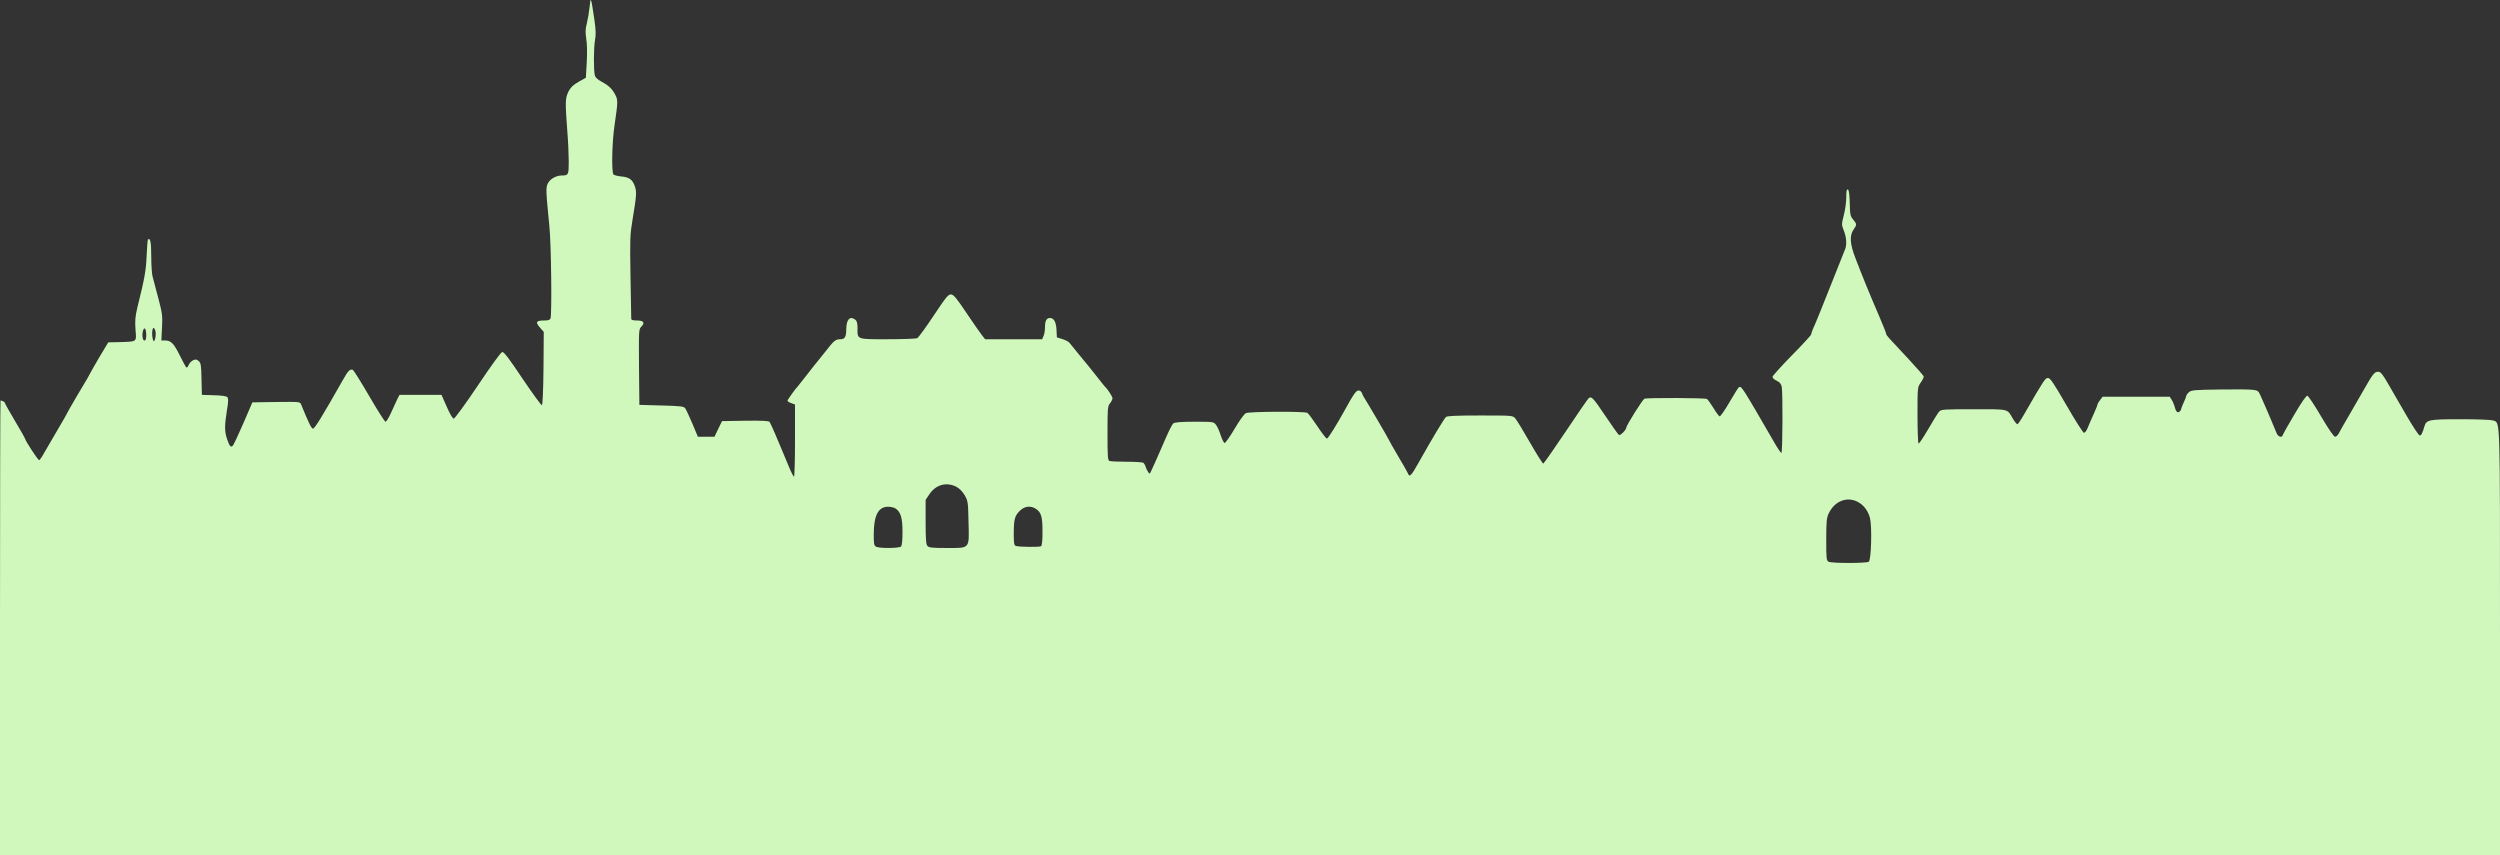
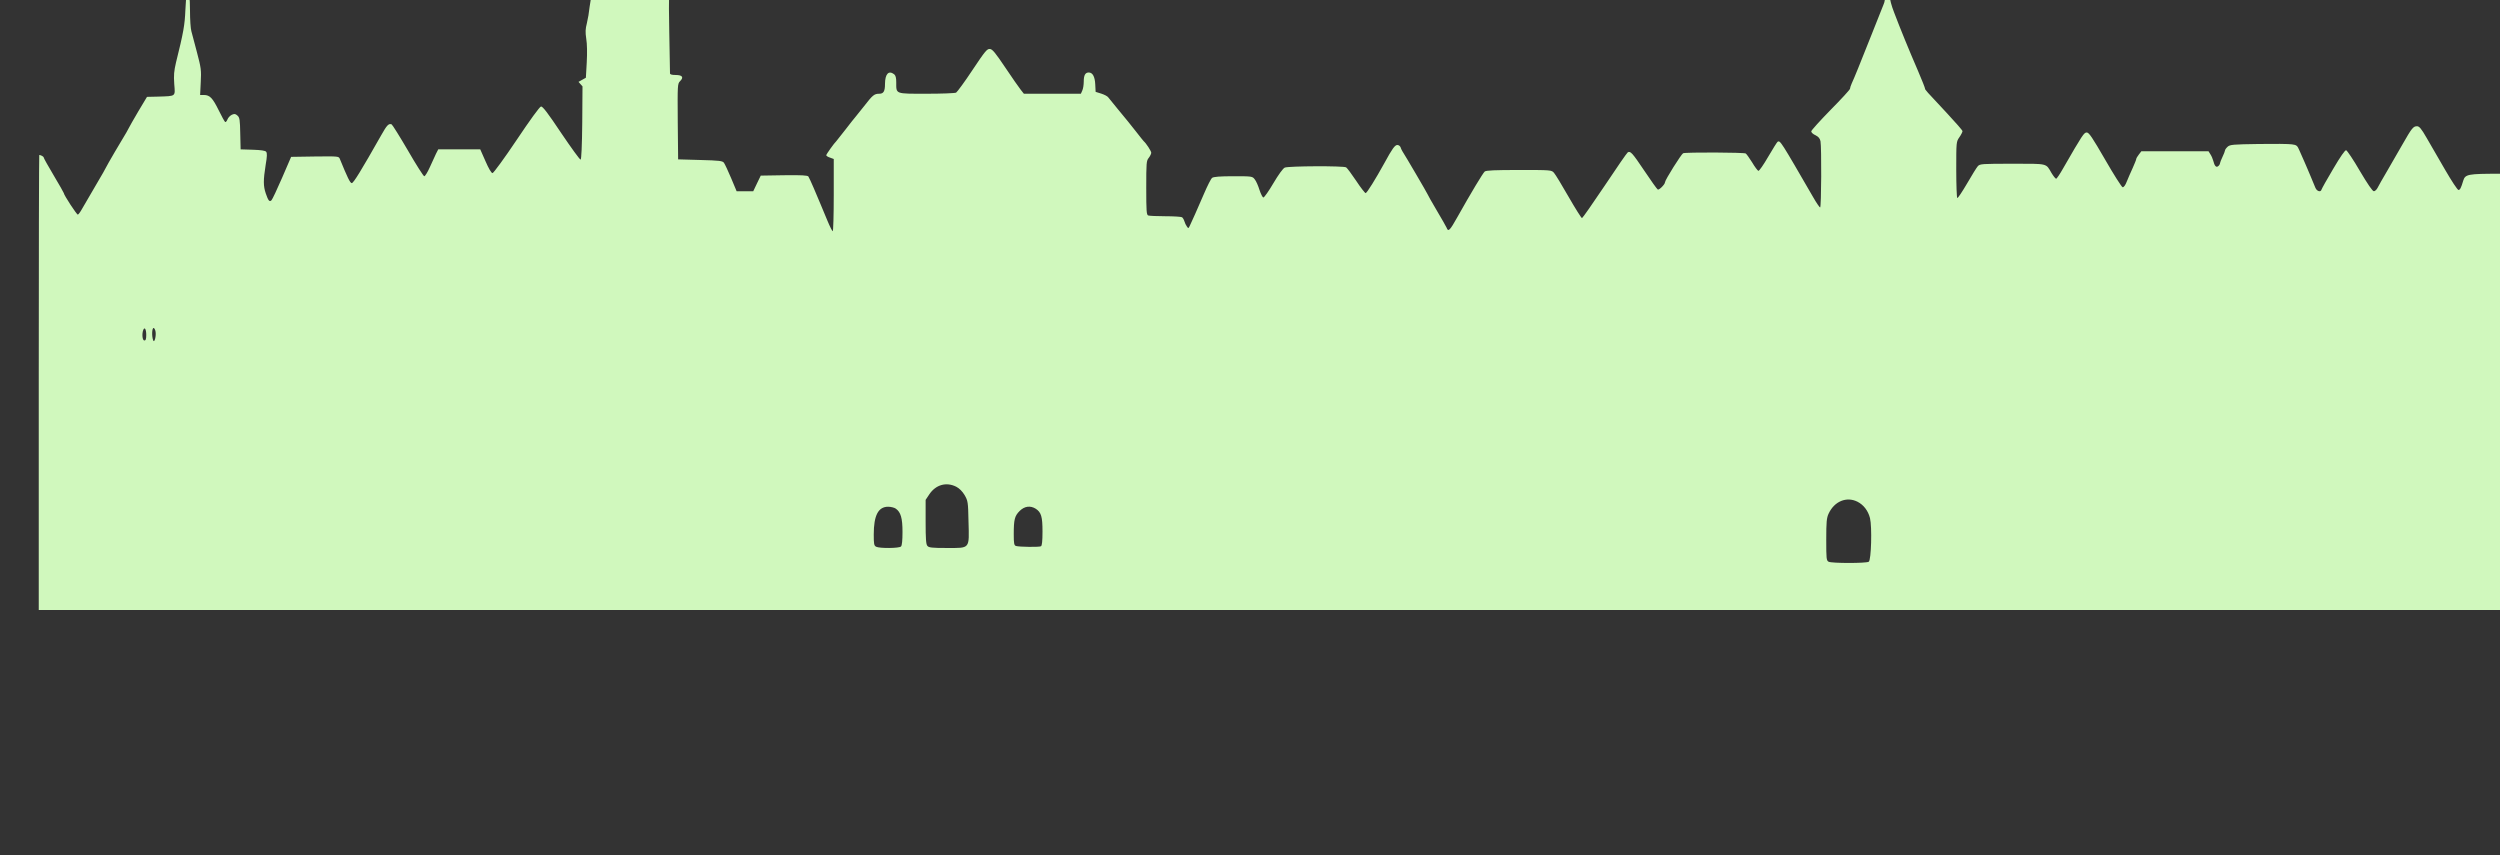
<svg xmlns="http://www.w3.org/2000/svg" version="1.0" width="2000.003pt" height="684.391pt" viewBox="0 0 2000.003 684.391" preserveAspectRatio="xMidYMid meet">
  <rect x="0" y="0" width="2000.003" height="684.391" fill="#333333" stroke="none" />
  <g transform="translate(0,684.391) scale(0.1,-0.1)" fill="#d0f8bd" stroke="none">
-     <path d="M4717 6790 c-4 -41 -14 -100 -22 -132 -12 -46 -13 -71 -5 -124 7 -40 8 -116 4 -189 l-7 -123 -59 -33 c-45 -26 -63 -44 -81 -79 -25 -52 -26 -83 -9 -308 7 -85 12 -198 12 -252 0 -105 -3 -110 -56 -110 -44 0 -92 -27 -110 -61 -18 -36 -18 -51 11 -344 15 -149 21 -707 9 -739 -4 -11 -19 -16 -48 -16 -67 0 -75 -12 -38 -55 l32 -36 -2 -291 c-2 -187 -7 -293 -13 -295 -6 -2 -75 94 -155 212 -108 162 -149 215 -162 213 -11 -2 -88 -108 -195 -268 -98 -146 -185 -265 -193 -265 -9 0 -31 37 -56 95 l-42 95 -168 0 -168 0 -18 -35 c-9 -19 -31 -68 -49 -107 -18 -40 -38 -73 -45 -73 -6 0 -65 92 -130 205 -66 113 -125 207 -131 210 -24 9 -38 -6 -84 -88 -160 -282 -221 -382 -235 -382 -13 0 -35 46 -95 193 -9 22 -9 22 -199 20 l-191 -3 -72 -167 c-40 -92 -78 -173 -85 -180 -16 -16 -26 -4 -46 55 -20 59 -20 106 -1 226 12 69 13 97 4 107 -7 9 -42 14 -107 16 l-97 3 -3 126 c-2 111 -5 129 -22 144 -17 15 -24 16 -45 7 -14 -7 -30 -23 -35 -37 -6 -15 -14 -24 -19 -21 -4 3 -28 45 -51 93 -49 99 -71 122 -117 123 l-32 0 5 103 c5 94 3 112 -30 237 -19 74 -40 151 -45 170 -6 19 -11 92 -11 162 0 115 -8 154 -27 135 -2 -3 -7 -61 -10 -129 -5 -118 -15 -177 -75 -418 -16 -69 -19 -101 -14 -172 8 -103 16 -96 -129 -101 l-89 -2 -69 -115 c-37 -63 -72 -124 -77 -135 -6 -11 -14 -27 -19 -35 -35 -56 -161 -272 -161 -276 0 -3 -38 -69 -84 -147 -46 -78 -95 -162 -109 -187 -13 -24 -29 -46 -34 -47 -8 -3 -113 158 -113 173 0 3 -36 66 -80 140 -44 74 -80 138 -80 143 0 8 -23 21 -36 21 -2 0 -4 -819 -4 -1820 l0 -1820 10000 0 10000 0 0 1700 c0 1853 3 1758 -55 1780 -15 6 -128 10 -258 10 -254 0 -275 -4 -291 -55 -17 -58 -26 -75 -38 -75 -8 0 -56 73 -108 163 -51 89 -118 204 -147 254 -43 75 -59 93 -77 93 -30 0 -42 -15 -116 -145 -35 -60 -91 -157 -124 -215 -34 -58 -68 -117 -75 -132 -8 -16 -22 -28 -30 -28 -11 0 -51 59 -112 162 -52 90 -102 164 -110 166 -9 2 -46 -51 -104 -150 -50 -83 -91 -158 -93 -165 -6 -23 -37 -14 -49 15 -6 15 -23 55 -37 89 -14 35 -37 86 -49 115 -13 29 -32 72 -42 95 -16 38 -22 43 -59 48 -22 4 -143 5 -267 3 -207 -3 -229 -5 -248 -22 -12 -11 -21 -24 -21 -30 -1 -6 -9 -29 -20 -51 -11 -22 -19 -45 -20 -51 0 -6 -6 -17 -14 -23 -16 -14 -30 1 -40 43 -4 15 -14 39 -23 52 l-15 24 -268 0 -269 0 -20 -26 c-12 -15 -21 -31 -21 -36 0 -5 -13 -37 -28 -71 -16 -34 -37 -83 -48 -110 -11 -29 -24 -46 -33 -45 -8 2 -71 101 -140 221 -103 178 -129 217 -147 217 -22 0 -33 -16 -189 -287 -26 -46 -51 -83 -56 -83 -5 0 -22 21 -37 46 -46 79 -25 74 -312 74 -243 0 -260 -1 -277 -19 -10 -11 -49 -74 -87 -140 -39 -66 -73 -118 -78 -115 -4 3 -8 105 -8 227 0 221 0 223 25 259 14 20 25 42 25 49 0 6 -56 70 -124 143 -170 181 -176 188 -176 198 0 5 -25 69 -56 141 -72 166 -145 345 -191 467 -44 113 -48 181 -14 228 27 38 26 44 -4 80 -22 26 -25 39 -27 132 -2 72 -7 105 -15 108 -10 3 -13 -15 -13 -65 0 -37 -9 -101 -20 -142 -18 -73 -18 -74 1 -123 21 -53 25 -114 9 -150 -5 -13 -50 -125 -99 -249 -97 -244 -134 -336 -157 -386 -8 -17 -14 -37 -14 -43 0 -7 -70 -83 -155 -169 -85 -87 -155 -164 -155 -172 0 -9 15 -23 34 -31 24 -12 35 -25 40 -48 9 -49 7 -530 -3 -530 -4 0 -30 37 -56 83 -260 449 -263 455 -284 443 -5 -3 -39 -58 -76 -121 -37 -64 -72 -114 -78 -112 -6 2 -29 32 -50 68 -22 35 -45 67 -51 71 -13 9 -478 11 -501 2 -14 -6 -145 -214 -145 -232 0 -17 -48 -65 -58 -58 -7 4 -55 72 -108 151 -96 143 -111 159 -132 146 -6 -3 -89 -123 -184 -266 -96 -143 -178 -260 -182 -260 -5 0 -53 76 -107 170 -53 93 -106 180 -117 192 -20 23 -23 23 -279 23 -192 0 -263 -3 -275 -12 -15 -13 -109 -169 -219 -365 -60 -107 -73 -121 -86 -85 -4 9 -40 73 -80 140 -40 68 -73 126 -73 129 0 4 -179 310 -201 343 -5 8 -12 23 -15 33 -4 9 -15 17 -25 17 -20 0 -41 -29 -104 -145 -72 -130 -140 -240 -150 -240 -5 0 -40 44 -76 99 -36 54 -72 102 -80 107 -20 13 -463 11 -491 -2 -14 -6 -51 -57 -91 -125 -37 -63 -73 -114 -80 -114 -6 0 -20 27 -31 60 -10 33 -27 72 -38 85 -19 25 -22 25 -172 25 -106 0 -157 -4 -169 -13 -9 -6 -38 -64 -65 -127 -54 -125 -97 -222 -114 -257 -10 -21 -12 -22 -23 -5 -7 9 -16 28 -20 42 -4 14 -13 28 -19 32 -6 4 -66 8 -133 8 -67 0 -128 3 -137 6 -14 5 -16 34 -16 221 0 200 1 217 20 240 11 14 20 33 20 41 0 13 -41 76 -60 92 -3 3 -30 36 -60 75 -61 78 -63 79 -150 185 -34 41 -67 82 -74 91 -6 9 -31 22 -56 30 l-45 14 -3 60 c-3 62 -21 95 -52 95 -28 0 -40 -22 -40 -72 0 -26 -5 -59 -12 -73 l-11 -25 -228 0 -228 0 -26 33 c-14 17 -69 97 -123 177 -78 116 -102 146 -122 148 -23 3 -38 -15 -140 -168 -62 -94 -122 -175 -131 -181 -10 -5 -117 -9 -238 -9 -252 0 -241 -4 -241 91 0 38 -5 55 -17 65 -44 33 -72 3 -73 -76 0 -60 -11 -80 -46 -80 -40 0 -53 -11 -121 -99 -37 -47 -70 -88 -73 -91 -3 -3 -37 -45 -75 -95 -38 -49 -72 -92 -75 -95 -15 -13 -80 -104 -80 -112 0 -5 14 -14 30 -19 l30 -11 0 -289 c0 -159 -4 -289 -8 -289 -4 0 -23 37 -42 83 -18 45 -43 105 -55 132 -12 28 -37 86 -55 130 -19 44 -38 86 -43 93 -7 9 -54 12 -196 10 l-185 -3 -30 -62 -30 -63 -67 0 -66 0 -44 105 c-24 57 -50 112 -57 122 -11 16 -35 19 -190 23 l-177 5 -3 302 c-2 296 -2 303 19 324 31 31 18 49 -36 49 -29 0 -45 4 -45 13 0 6 -3 158 -6 337 -5 301 -4 335 16 455 32 193 34 222 20 265 -18 56 -46 77 -108 82 -29 3 -58 10 -64 16 -17 17 -12 257 8 392 28 191 28 203 6 246 -25 48 -54 75 -112 106 -28 15 -47 32 -51 48 -11 39 -10 221 1 283 8 43 7 80 -5 164 -27 182 -30 190 -38 103z m-3547 -2626 c0 -32 -4 -44 -15 -44 -16 0 -21 52 -9 84 11 28 24 6 24 -40z m74 29 c7 -33 -8 -96 -18 -73 -13 32 -11 100 3 100 5 0 12 -12 15 -27z m6406 -1243 c25 -13 49 -37 67 -67 26 -46 28 -54 31 -210 6 -224 15 -213 -172 -213 -121 0 -146 3 -157 17 -11 12 -14 58 -14 192 l0 176 30 45 c52 77 136 100 215 60z m7210 -120 c49 -25 85 -72 100 -131 17 -69 10 -337 -10 -349 -20 -13 -296 -13 -321 0 -18 10 -19 23 -19 178 0 141 3 173 19 207 46 99 144 139 231 95z m-7694 -55 c40 -28 54 -75 54 -187 0 -68 -4 -108 -12 -116 -15 -15 -171 -16 -199 -2 -17 9 -19 22 -19 98 0 153 36 222 115 222 22 0 50 -7 61 -15z m1120 -1 c44 -29 54 -63 54 -183 0 -75 -4 -112 -12 -117 -13 -8 -172 -6 -200 2 -15 5 -18 18 -18 93 0 119 7 147 47 187 39 39 86 45 129 18z" />
+     <path d="M4717 6790 c-4 -41 -14 -100 -22 -132 -12 -46 -13 -71 -5 -124 7 -40 8 -116 4 -189 l-7 -123 -59 -33 l32 -36 -2 -291 c-2 -187 -7 -293 -13 -295 -6 -2 -75 94 -155 212 -108 162 -149 215 -162 213 -11 -2 -88 -108 -195 -268 -98 -146 -185 -265 -193 -265 -9 0 -31 37 -56 95 l-42 95 -168 0 -168 0 -18 -35 c-9 -19 -31 -68 -49 -107 -18 -40 -38 -73 -45 -73 -6 0 -65 92 -130 205 -66 113 -125 207 -131 210 -24 9 -38 -6 -84 -88 -160 -282 -221 -382 -235 -382 -13 0 -35 46 -95 193 -9 22 -9 22 -199 20 l-191 -3 -72 -167 c-40 -92 -78 -173 -85 -180 -16 -16 -26 -4 -46 55 -20 59 -20 106 -1 226 12 69 13 97 4 107 -7 9 -42 14 -107 16 l-97 3 -3 126 c-2 111 -5 129 -22 144 -17 15 -24 16 -45 7 -14 -7 -30 -23 -35 -37 -6 -15 -14 -24 -19 -21 -4 3 -28 45 -51 93 -49 99 -71 122 -117 123 l-32 0 5 103 c5 94 3 112 -30 237 -19 74 -40 151 -45 170 -6 19 -11 92 -11 162 0 115 -8 154 -27 135 -2 -3 -7 -61 -10 -129 -5 -118 -15 -177 -75 -418 -16 -69 -19 -101 -14 -172 8 -103 16 -96 -129 -101 l-89 -2 -69 -115 c-37 -63 -72 -124 -77 -135 -6 -11 -14 -27 -19 -35 -35 -56 -161 -272 -161 -276 0 -3 -38 -69 -84 -147 -46 -78 -95 -162 -109 -187 -13 -24 -29 -46 -34 -47 -8 -3 -113 158 -113 173 0 3 -36 66 -80 140 -44 74 -80 138 -80 143 0 8 -23 21 -36 21 -2 0 -4 -819 -4 -1820 l0 -1820 10000 0 10000 0 0 1700 c0 1853 3 1758 -55 1780 -15 6 -128 10 -258 10 -254 0 -275 -4 -291 -55 -17 -58 -26 -75 -38 -75 -8 0 -56 73 -108 163 -51 89 -118 204 -147 254 -43 75 -59 93 -77 93 -30 0 -42 -15 -116 -145 -35 -60 -91 -157 -124 -215 -34 -58 -68 -117 -75 -132 -8 -16 -22 -28 -30 -28 -11 0 -51 59 -112 162 -52 90 -102 164 -110 166 -9 2 -46 -51 -104 -150 -50 -83 -91 -158 -93 -165 -6 -23 -37 -14 -49 15 -6 15 -23 55 -37 89 -14 35 -37 86 -49 115 -13 29 -32 72 -42 95 -16 38 -22 43 -59 48 -22 4 -143 5 -267 3 -207 -3 -229 -5 -248 -22 -12 -11 -21 -24 -21 -30 -1 -6 -9 -29 -20 -51 -11 -22 -19 -45 -20 -51 0 -6 -6 -17 -14 -23 -16 -14 -30 1 -40 43 -4 15 -14 39 -23 52 l-15 24 -268 0 -269 0 -20 -26 c-12 -15 -21 -31 -21 -36 0 -5 -13 -37 -28 -71 -16 -34 -37 -83 -48 -110 -11 -29 -24 -46 -33 -45 -8 2 -71 101 -140 221 -103 178 -129 217 -147 217 -22 0 -33 -16 -189 -287 -26 -46 -51 -83 -56 -83 -5 0 -22 21 -37 46 -46 79 -25 74 -312 74 -243 0 -260 -1 -277 -19 -10 -11 -49 -74 -87 -140 -39 -66 -73 -118 -78 -115 -4 3 -8 105 -8 227 0 221 0 223 25 259 14 20 25 42 25 49 0 6 -56 70 -124 143 -170 181 -176 188 -176 198 0 5 -25 69 -56 141 -72 166 -145 345 -191 467 -44 113 -48 181 -14 228 27 38 26 44 -4 80 -22 26 -25 39 -27 132 -2 72 -7 105 -15 108 -10 3 -13 -15 -13 -65 0 -37 -9 -101 -20 -142 -18 -73 -18 -74 1 -123 21 -53 25 -114 9 -150 -5 -13 -50 -125 -99 -249 -97 -244 -134 -336 -157 -386 -8 -17 -14 -37 -14 -43 0 -7 -70 -83 -155 -169 -85 -87 -155 -164 -155 -172 0 -9 15 -23 34 -31 24 -12 35 -25 40 -48 9 -49 7 -530 -3 -530 -4 0 -30 37 -56 83 -260 449 -263 455 -284 443 -5 -3 -39 -58 -76 -121 -37 -64 -72 -114 -78 -112 -6 2 -29 32 -50 68 -22 35 -45 67 -51 71 -13 9 -478 11 -501 2 -14 -6 -145 -214 -145 -232 0 -17 -48 -65 -58 -58 -7 4 -55 72 -108 151 -96 143 -111 159 -132 146 -6 -3 -89 -123 -184 -266 -96 -143 -178 -260 -182 -260 -5 0 -53 76 -107 170 -53 93 -106 180 -117 192 -20 23 -23 23 -279 23 -192 0 -263 -3 -275 -12 -15 -13 -109 -169 -219 -365 -60 -107 -73 -121 -86 -85 -4 9 -40 73 -80 140 -40 68 -73 126 -73 129 0 4 -179 310 -201 343 -5 8 -12 23 -15 33 -4 9 -15 17 -25 17 -20 0 -41 -29 -104 -145 -72 -130 -140 -240 -150 -240 -5 0 -40 44 -76 99 -36 54 -72 102 -80 107 -20 13 -463 11 -491 -2 -14 -6 -51 -57 -91 -125 -37 -63 -73 -114 -80 -114 -6 0 -20 27 -31 60 -10 33 -27 72 -38 85 -19 25 -22 25 -172 25 -106 0 -157 -4 -169 -13 -9 -6 -38 -64 -65 -127 -54 -125 -97 -222 -114 -257 -10 -21 -12 -22 -23 -5 -7 9 -16 28 -20 42 -4 14 -13 28 -19 32 -6 4 -66 8 -133 8 -67 0 -128 3 -137 6 -14 5 -16 34 -16 221 0 200 1 217 20 240 11 14 20 33 20 41 0 13 -41 76 -60 92 -3 3 -30 36 -60 75 -61 78 -63 79 -150 185 -34 41 -67 82 -74 91 -6 9 -31 22 -56 30 l-45 14 -3 60 c-3 62 -21 95 -52 95 -28 0 -40 -22 -40 -72 0 -26 -5 -59 -12 -73 l-11 -25 -228 0 -228 0 -26 33 c-14 17 -69 97 -123 177 -78 116 -102 146 -122 148 -23 3 -38 -15 -140 -168 -62 -94 -122 -175 -131 -181 -10 -5 -117 -9 -238 -9 -252 0 -241 -4 -241 91 0 38 -5 55 -17 65 -44 33 -72 3 -73 -76 0 -60 -11 -80 -46 -80 -40 0 -53 -11 -121 -99 -37 -47 -70 -88 -73 -91 -3 -3 -37 -45 -75 -95 -38 -49 -72 -92 -75 -95 -15 -13 -80 -104 -80 -112 0 -5 14 -14 30 -19 l30 -11 0 -289 c0 -159 -4 -289 -8 -289 -4 0 -23 37 -42 83 -18 45 -43 105 -55 132 -12 28 -37 86 -55 130 -19 44 -38 86 -43 93 -7 9 -54 12 -196 10 l-185 -3 -30 -62 -30 -63 -67 0 -66 0 -44 105 c-24 57 -50 112 -57 122 -11 16 -35 19 -190 23 l-177 5 -3 302 c-2 296 -2 303 19 324 31 31 18 49 -36 49 -29 0 -45 4 -45 13 0 6 -3 158 -6 337 -5 301 -4 335 16 455 32 193 34 222 20 265 -18 56 -46 77 -108 82 -29 3 -58 10 -64 16 -17 17 -12 257 8 392 28 191 28 203 6 246 -25 48 -54 75 -112 106 -28 15 -47 32 -51 48 -11 39 -10 221 1 283 8 43 7 80 -5 164 -27 182 -30 190 -38 103z m-3547 -2626 c0 -32 -4 -44 -15 -44 -16 0 -21 52 -9 84 11 28 24 6 24 -40z m74 29 c7 -33 -8 -96 -18 -73 -13 32 -11 100 3 100 5 0 12 -12 15 -27z m6406 -1243 c25 -13 49 -37 67 -67 26 -46 28 -54 31 -210 6 -224 15 -213 -172 -213 -121 0 -146 3 -157 17 -11 12 -14 58 -14 192 l0 176 30 45 c52 77 136 100 215 60z m7210 -120 c49 -25 85 -72 100 -131 17 -69 10 -337 -10 -349 -20 -13 -296 -13 -321 0 -18 10 -19 23 -19 178 0 141 3 173 19 207 46 99 144 139 231 95z m-7694 -55 c40 -28 54 -75 54 -187 0 -68 -4 -108 -12 -116 -15 -15 -171 -16 -199 -2 -17 9 -19 22 -19 98 0 153 36 222 115 222 22 0 50 -7 61 -15z m1120 -1 c44 -29 54 -63 54 -183 0 -75 -4 -112 -12 -117 -13 -8 -172 -6 -200 2 -15 5 -18 18 -18 93 0 119 7 147 47 187 39 39 86 45 129 18z" />
  </g>
</svg>